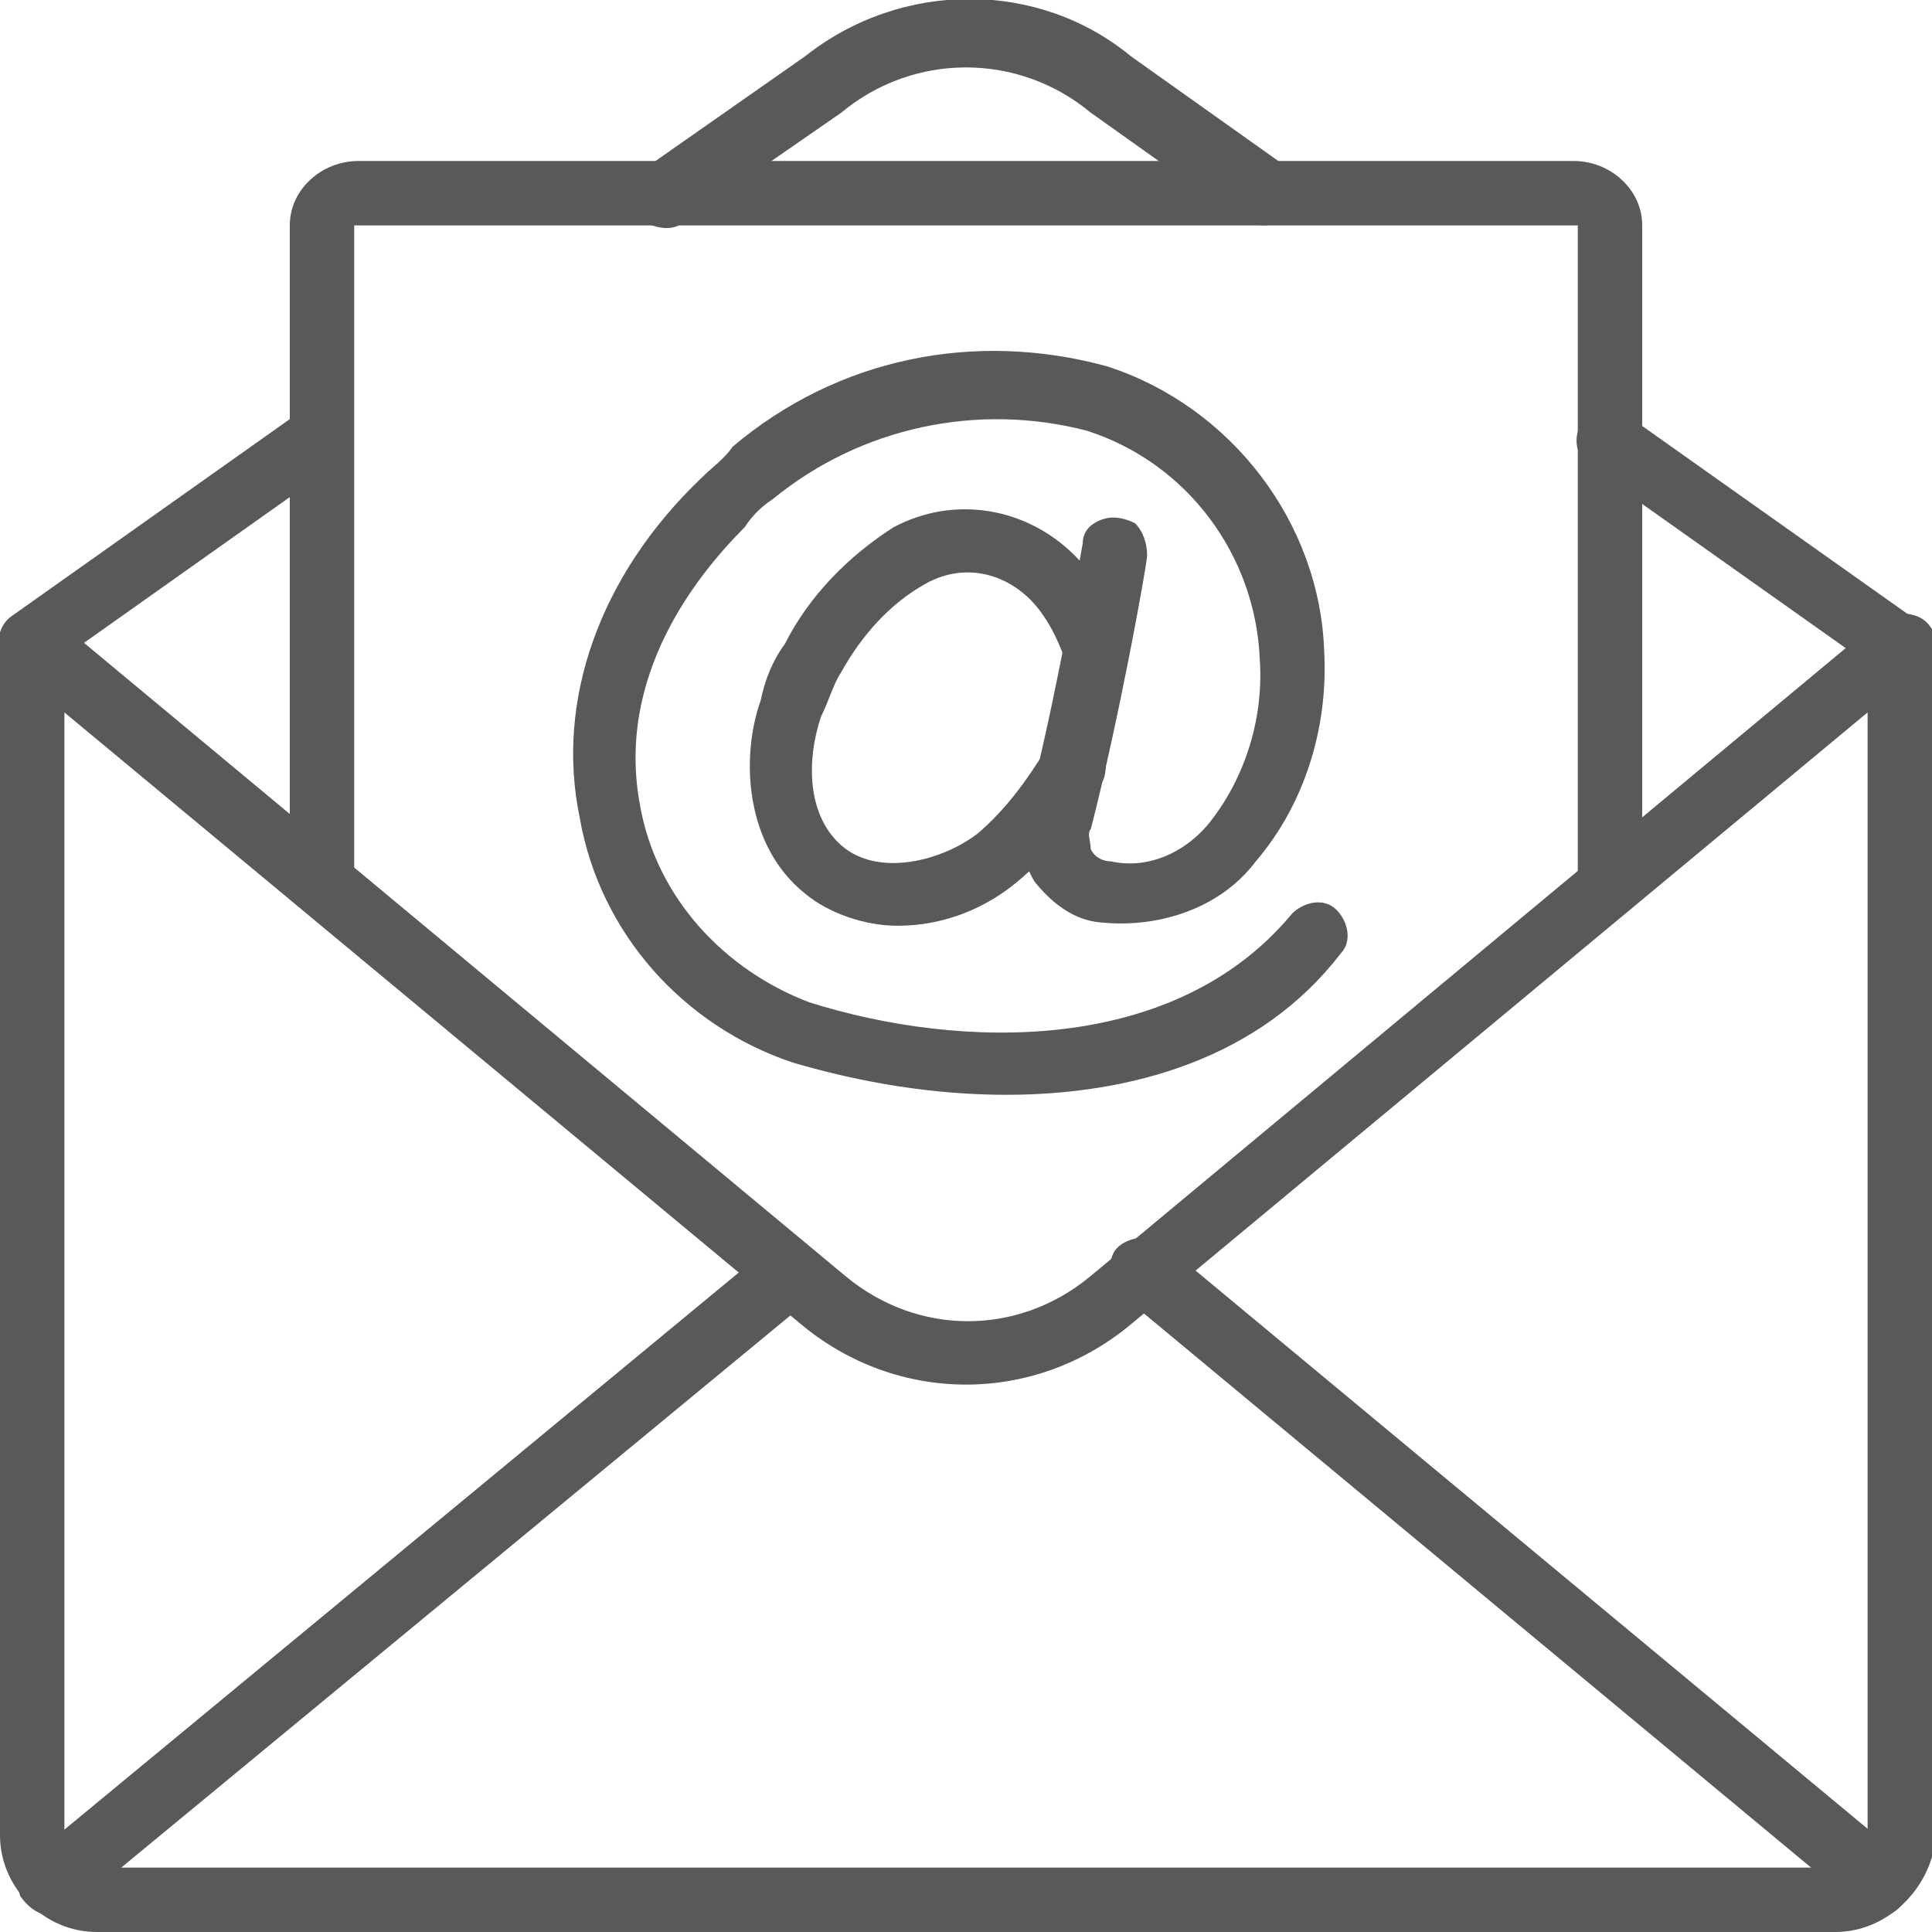
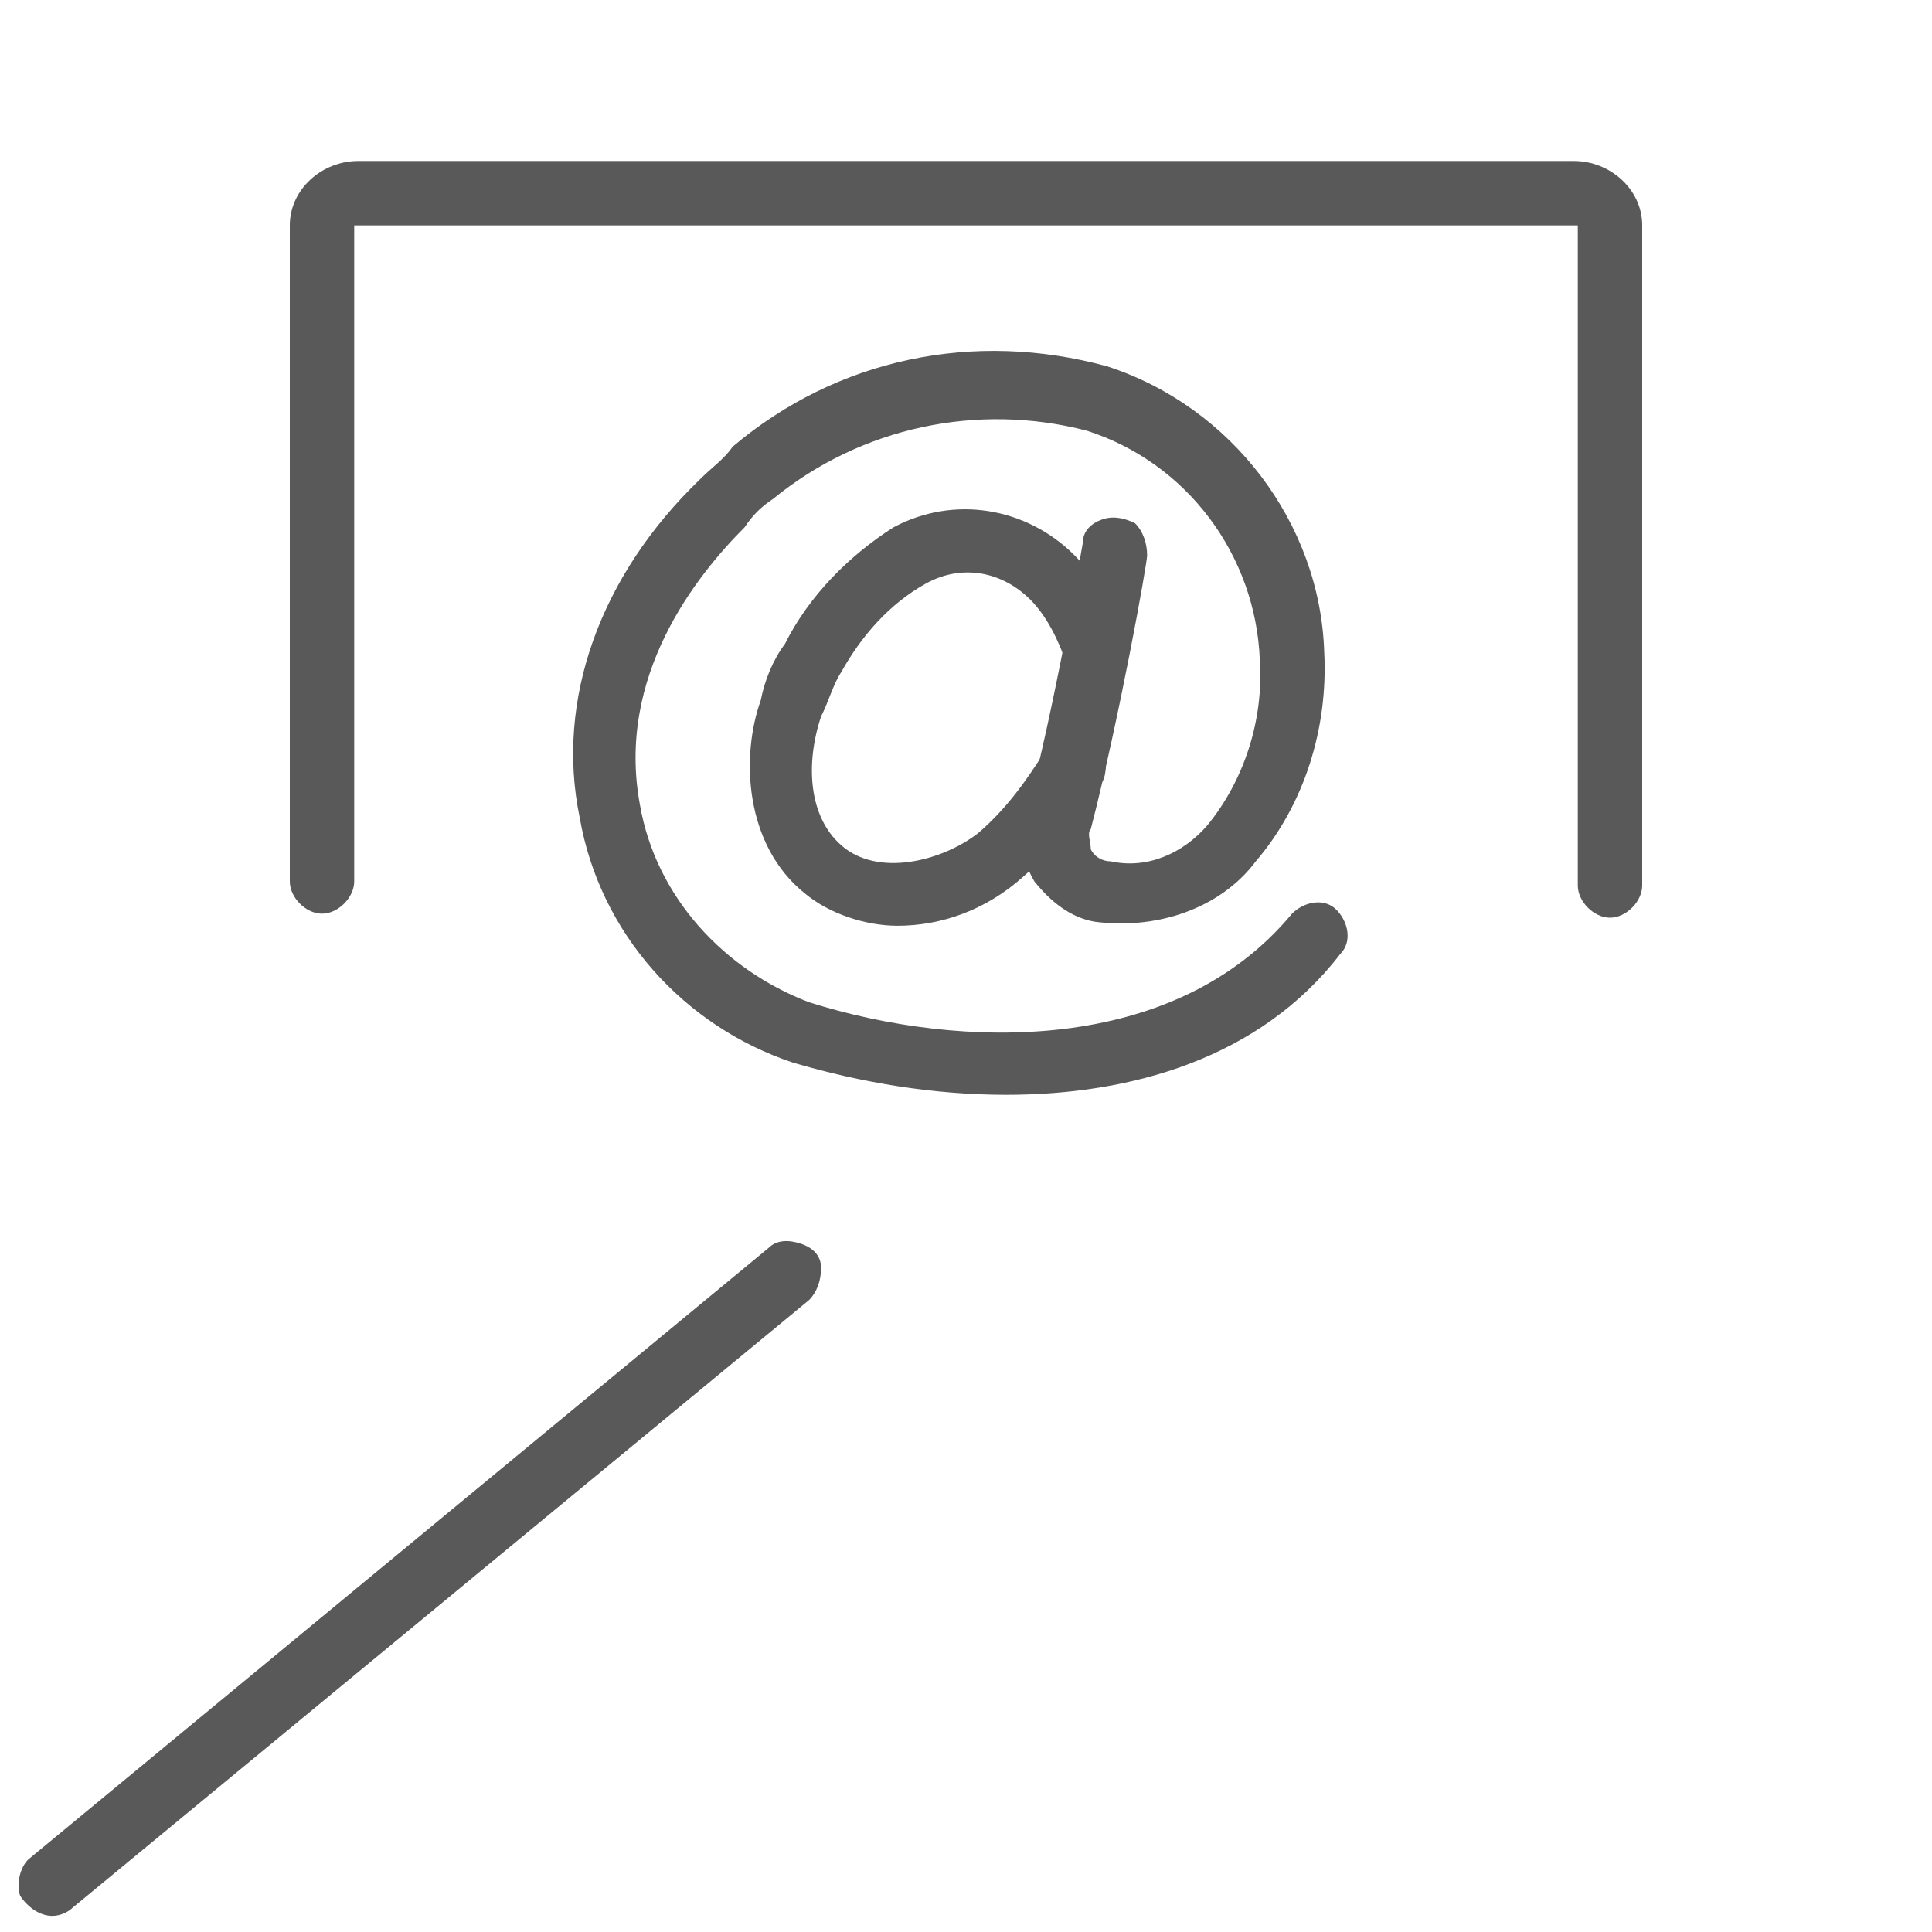
<svg xmlns="http://www.w3.org/2000/svg" xmlns:xlink="http://www.w3.org/1999/xlink" version="1.1" id="Layer_1" x="0px" y="0px" viewBox="0 0 48 48" enable-background="new 0 0 48 48" xml:space="preserve">
  <g>
    <defs>
      <rect id="SVGID_1_" width="48" height="48" />
    </defs>
    <clipPath id="SVGID_00000171707358930709977800000012403484198557745300_">
      <use xlink:href="#SVGID_1_" overflow="visible" />
    </clipPath>
    <g clip-path="url(#SVGID_00000171707358930709977800000012403484198557745300_)">
      <defs>
        <rect id="SVGID_00000005237428801037128170000018343651324252763018_" width="48" height="48" />
      </defs>
      <clipPath id="SVGID_00000007391067481455788500000009570871867369582983_">
        <use xlink:href="#SVGID_00000005237428801037128170000018343651324252763018_" overflow="visible" />
      </clipPath>
      <g opacity="0.65" clip-path="url(#SVGID_00000007391067481455788500000009570871867369582983_)">
        <g>
          <defs>
            <rect id="SVGID_00000113314416997182434820000005107169673658192572_" x="-9" y="-7" width="66" height="56" />
          </defs>
          <clipPath id="SVGID_00000044178624181452158630000011139488435601131438_">
            <use xlink:href="#SVGID_00000113314416997182434820000005107169673658192572_" overflow="visible" />
          </clipPath>
          <g clip-path="url(#SVGID_00000044178624181452158630000011139488435601131438_)">
            <defs>
              <rect id="SVGID_00000124143037929448777310000004036534930890512521_" width="48" height="48" />
            </defs>
            <clipPath id="SVGID_00000085962291499613747680000017814072443574903470_">
              <use xlink:href="#SVGID_00000124143037929448777310000004036534930890512521_" overflow="visible" />
            </clipPath>
            <path clip-path="url(#SVGID_00000085962291499613747680000017814072443574903470_)" d="M25,27.2c-1.8,0-3.6-0.3-5.3-0.8       c-2.7-0.9-4.8-3.2-5.3-6.1c-0.6-2.9,0.5-6,3-8.4c0.3-0.3,0.6-0.5,0.8-0.8c2.6-2.2,6-2.9,9.3-2c3.1,1,5.3,3.9,5.4,7.1       c0.1,1.9-0.5,3.8-1.7,5.2c-0.9,1.2-2.5,1.7-4,1.5c-0.6-0.1-1.1-0.5-1.5-1c-0.3-0.5-0.4-1.1-0.2-1.7c0.7-2.6,1.4-6.7,1.4-6.7       c0-0.3,0.2-0.5,0.5-0.6c0.3-0.1,0.6,0,0.8,0.1c0.2,0.2,0.3,0.5,0.3,0.8c0,0.2-0.7,4.1-1.4,6.8c-0.1,0.1,0,0.3,0,0.5       c0.1,0.2,0.3,0.3,0.5,0.3c0.9,0.2,1.8-0.2,2.4-0.9c0.9-1.1,1.4-2.6,1.3-4.1c-0.1-2.6-1.8-4.9-4.3-5.7c-2.7-0.7-5.6-0.1-7.8,1.7       c-0.3,0.2-0.5,0.4-0.7,0.7c-1.2,1.2-3.2,3.7-2.6,6.9c0.4,2.3,2.1,4.1,4.2,4.9c3.8,1.2,9.1,1.3,12-2.2c0.3-0.3,0.8-0.4,1.1-0.1       c0.3,0.3,0.4,0.8,0.1,1.1C31.3,26.3,28.1,27.2,25,27.2" />
            <path clip-path="url(#SVGID_00000085962291499613747680000017814072443574903470_)" d="M22.3,23c-0.8,0-1.7-0.3-2.3-0.8       c-1.5-1.2-1.6-3.4-1.1-4.8c0.1-0.5,0.3-1,0.6-1.4c0.6-1.2,1.6-2.2,2.7-2.9c1.5-0.8,3.3-0.5,4.5,0.7c0.6,0.6,1,1.4,1.3,2.2       c0.1,0.4-0.1,0.9-0.5,1c-0.4,0.1-0.9-0.1-1-0.5c-0.2-0.6-0.5-1.2-0.9-1.6c-0.7-0.7-1.7-0.9-2.6-0.4c-0.9,0.5-1.6,1.3-2.1,2.2       c-0.2,0.3-0.3,0.7-0.5,1.1C20,19,20.1,20.3,20.9,21c0.9,0.8,2.5,0.4,3.4-0.3c0.7-0.6,1.2-1.3,1.7-2.1c0.1-0.2,0.4-0.4,0.7-0.4       c0.3,0,0.6,0.2,0.7,0.4s0.1,0.6,0,0.8c-0.5,0.9-1.2,1.7-2,2.4C24.5,22.6,23.4,23,22.3,23" />
          </g>
          <g clip-path="url(#SVGID_00000044178624181452158630000011139488435601131438_)">
            <defs>
-               <rect id="SVGID_00000100361108109577074920000016168139787547312039_" width="48" height="48" />
-             </defs>
+               </defs>
            <clipPath id="SVGID_00000128482601700384953740000008404543087291210140_">
              <use xlink:href="#SVGID_00000100361108109577074920000016168139787547312039_" overflow="visible" />
            </clipPath>
            <path clip-path="url(#SVGID_00000128482601700384953740000008404543087291210140_)" d="M1.6,17.7v27.9c0,0.4,0.4,0.8,0.8,0.8       h43.2c0.4,0,0.8-0.4,0.8-0.8V17.7L28.1,32.9c-2.4,2-5.8,2-8.2,0L1.6,17.7z M45.6,48H2.4C1.1,48,0,46.9,0,45.6V16       c0-0.3,0.2-0.6,0.5-0.7c0.3-0.1,0.6-0.1,0.9,0.1l19.6,16.3c1.8,1.5,4.3,1.5,6.1,0l19.6-16.3c0.2-0.2,0.6-0.2,0.9-0.1       c0.3,0.1,0.5,0.4,0.5,0.7v29.6C48,46.9,46.9,48,45.6,48" />
-             <path clip-path="url(#SVGID_00000128482601700384953740000008404543087291210140_)" d="M0.8,16.8c-0.3,0-0.7-0.2-0.8-0.6       c-0.1-0.3,0-0.7,0.3-0.9l7.2-5.1c0.4-0.2,0.9-0.2,1.1,0.2c0.3,0.4,0.2,0.9-0.2,1.1l-7.2,5.1C1.1,16.7,1,16.8,0.8,16.8" />
-             <path clip-path="url(#SVGID_00000128482601700384953740000008404543087291210140_)" d="M47.2,16.8c-0.2,0-0.3-0.1-0.5-0.1       l-7.2-5.1c-0.4-0.3-0.4-0.8-0.2-1.1c0.3-0.4,0.7-0.4,1.1-0.2l7.2,5.1c0.3,0.2,0.4,0.6,0.3,0.9C47.9,16.6,47.5,16.8,47.2,16.8" />
            <path clip-path="url(#SVGID_00000128482601700384953740000008404543087291210140_)" d="M31.4,5.6c-0.2,0-0.3-0.1-0.5-0.1       l-3.8-2.7c-1.8-1.5-4.4-1.5-6.2,0l-3.9,2.7c-0.2,0.2-0.5,0.2-0.8,0.1c-0.3-0.1-0.4-0.4-0.5-0.7c0-0.3,0.1-0.6,0.3-0.7L20,1.4       c2.4-1.9,5.8-1.9,8.1,0l3.8,2.7c0.3,0.2,0.4,0.6,0.3,0.9S31.7,5.6,31.4,5.6" />
          </g>
          <g clip-path="url(#SVGID_00000044178624181452158630000011139488435601131438_)">
            <defs>
              <rect id="SVGID_00000167362426117844058470000000431271401308287371_" width="48" height="48" />
            </defs>
            <clipPath id="SVGID_00000127747978007790056300000015724264000392061611_">
              <use xlink:href="#SVGID_00000167362426117844058470000000431271401308287371_" overflow="visible" />
            </clipPath>
            <path clip-path="url(#SVGID_00000127747978007790056300000015724264000392061611_)" d="M1.3,47.6c-0.3,0-0.6-0.2-0.8-0.5       c-0.1-0.3,0-0.7,0.2-0.9L19.1,31c0.2-0.2,0.5-0.2,0.8-0.1c0.3,0.1,0.5,0.3,0.5,0.6c0,0.3-0.1,0.6-0.3,0.8L1.8,47.4       C1.7,47.5,1.5,47.6,1.3,47.6" />
-             <path clip-path="url(#SVGID_00000127747978007790056300000015724264000392061611_)" d="M46.7,47.6c-0.2,0-0.4-0.1-0.5-0.2       L27.9,32.2c-0.2-0.2-0.3-0.5-0.3-0.8c0-0.3,0.2-0.5,0.5-0.6c0.3-0.1,0.6,0,0.8,0.1l18.3,15.2c0.3,0.2,0.4,0.6,0.2,0.9       C47.3,47.4,47,47.6,46.7,47.6" />
            <path clip-path="url(#SVGID_00000127747978007790056300000015724264000392061611_)" d="M40,22.8c-0.4,0-0.8-0.4-0.8-0.8V5.6       c0,0,0,0-0.1,0H8.9c0,0-0.1,0-0.1,0l0,16.3c0,0.4-0.4,0.8-0.8,0.8c-0.4,0-0.8-0.4-0.8-0.8V5.6C7.2,4.7,8,4,8.9,4h30.2       c0.9,0,1.7,0.7,1.7,1.6V22C40.8,22.4,40.4,22.8,40,22.8" />
          </g>
        </g>
      </g>
    </g>
  </g>
</svg>